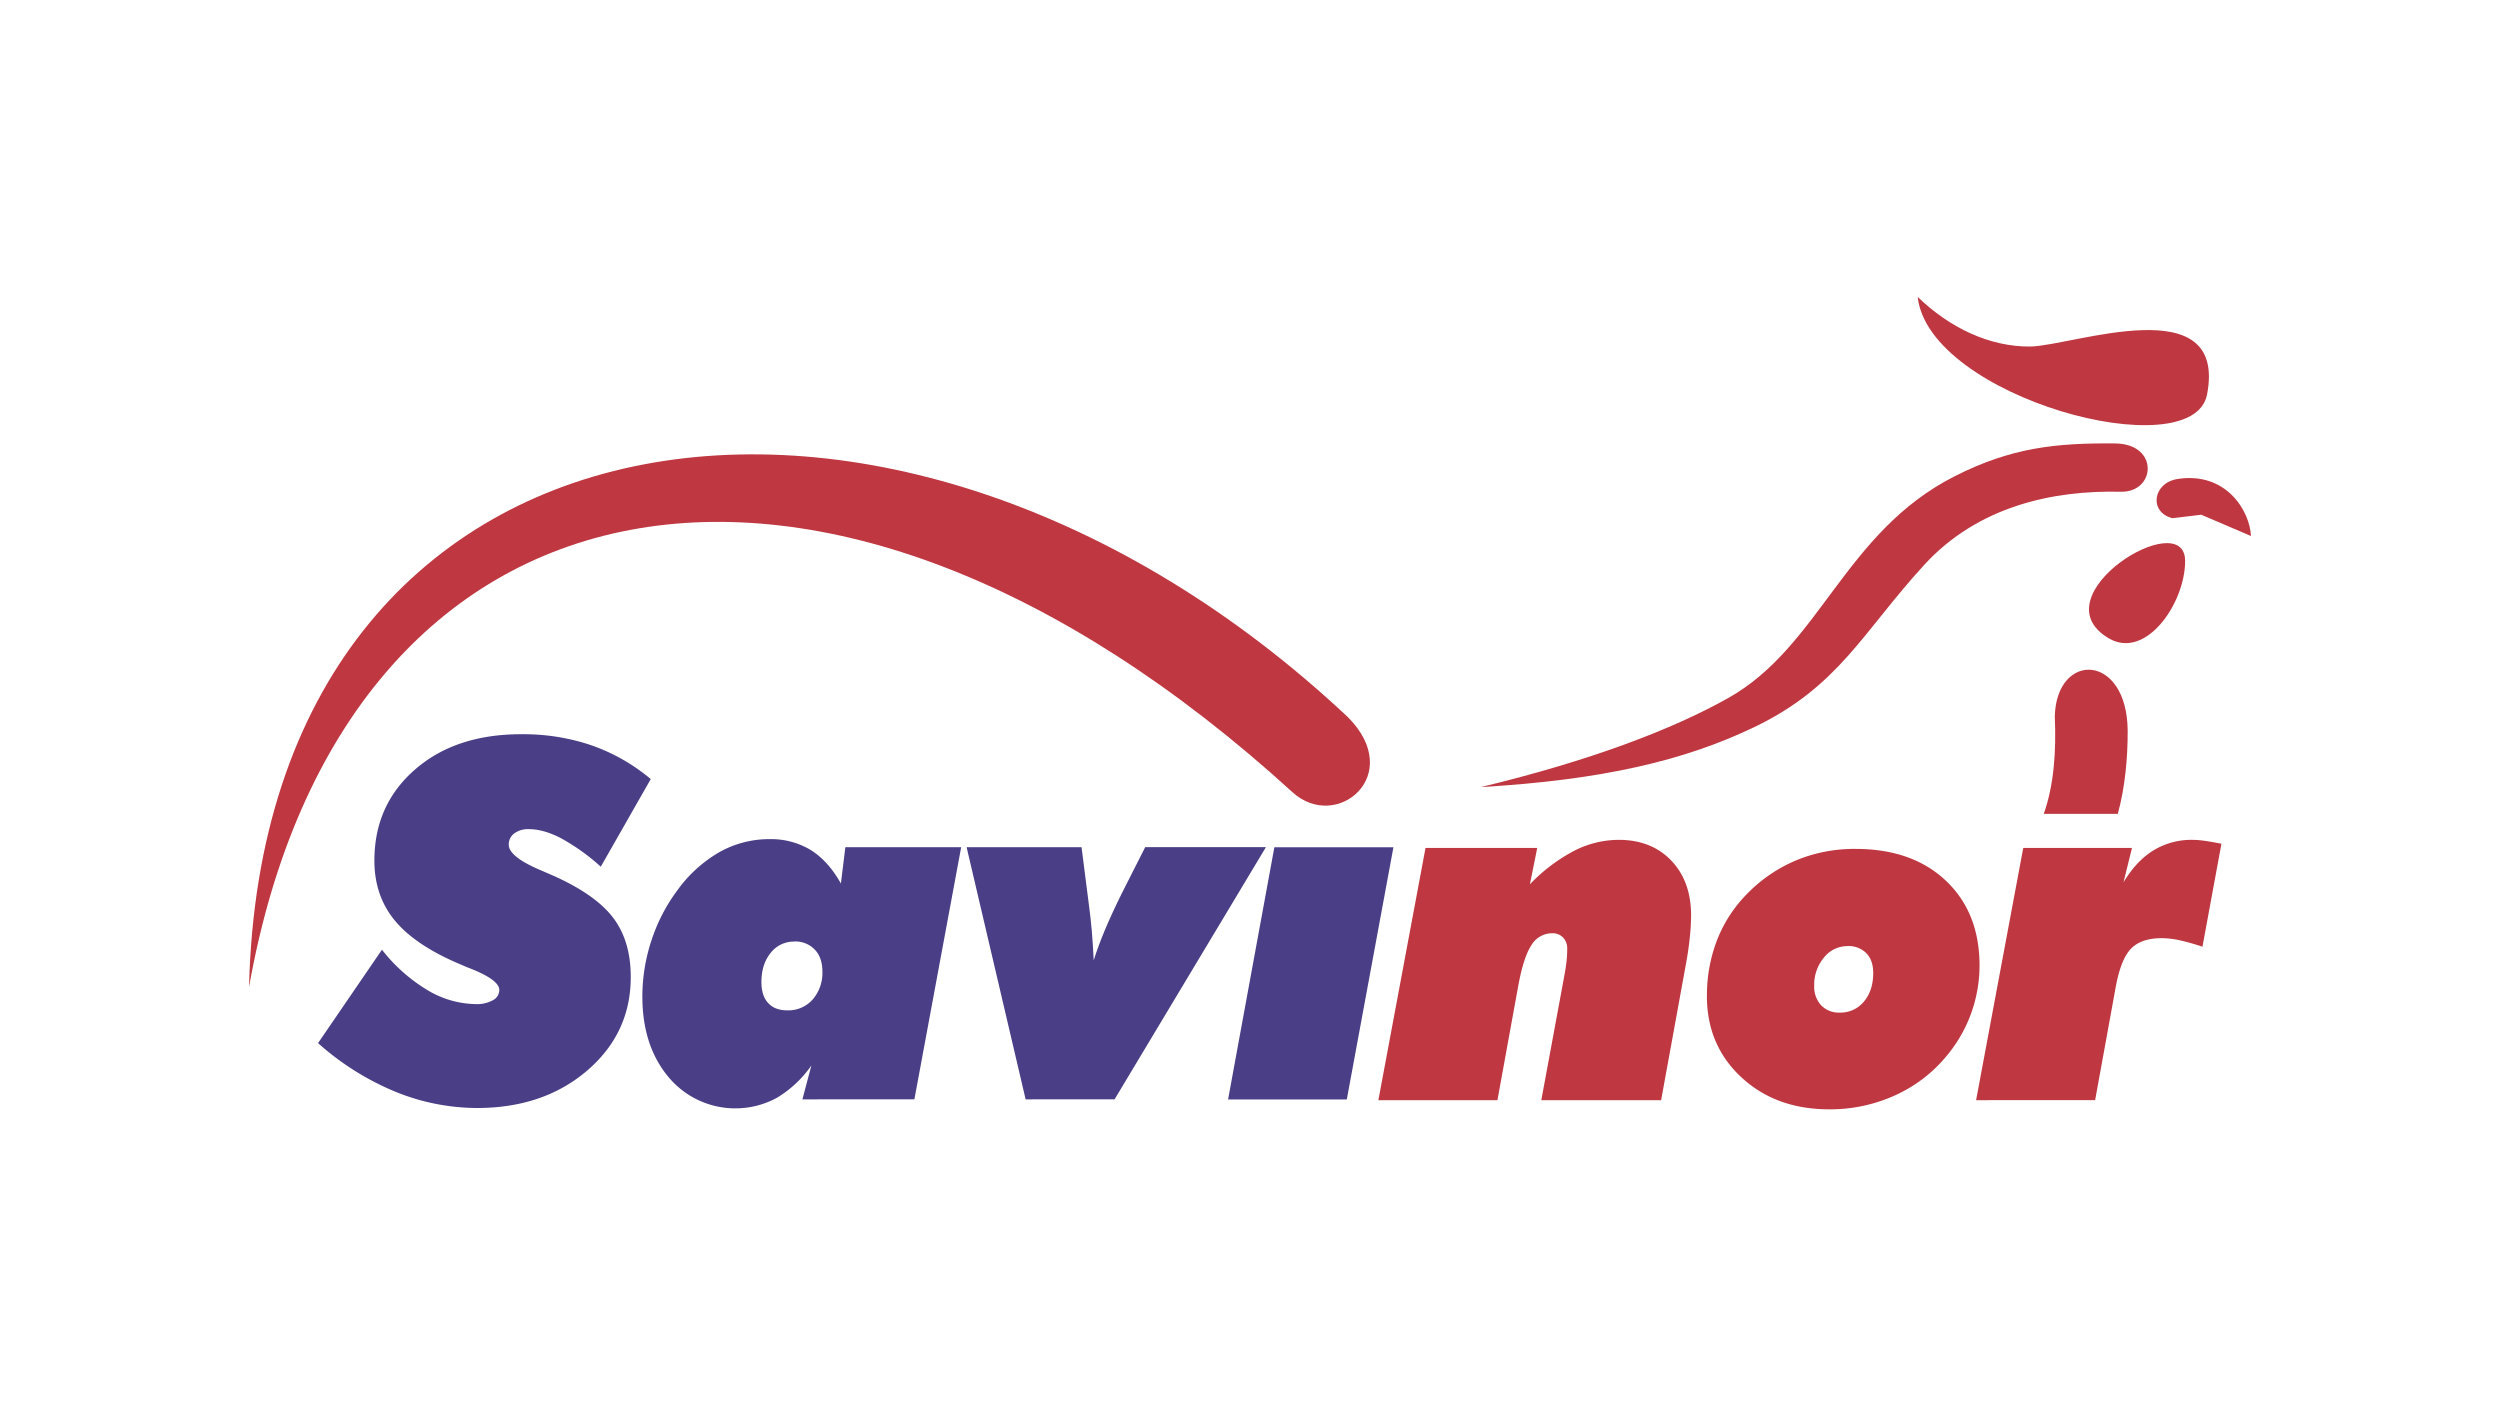
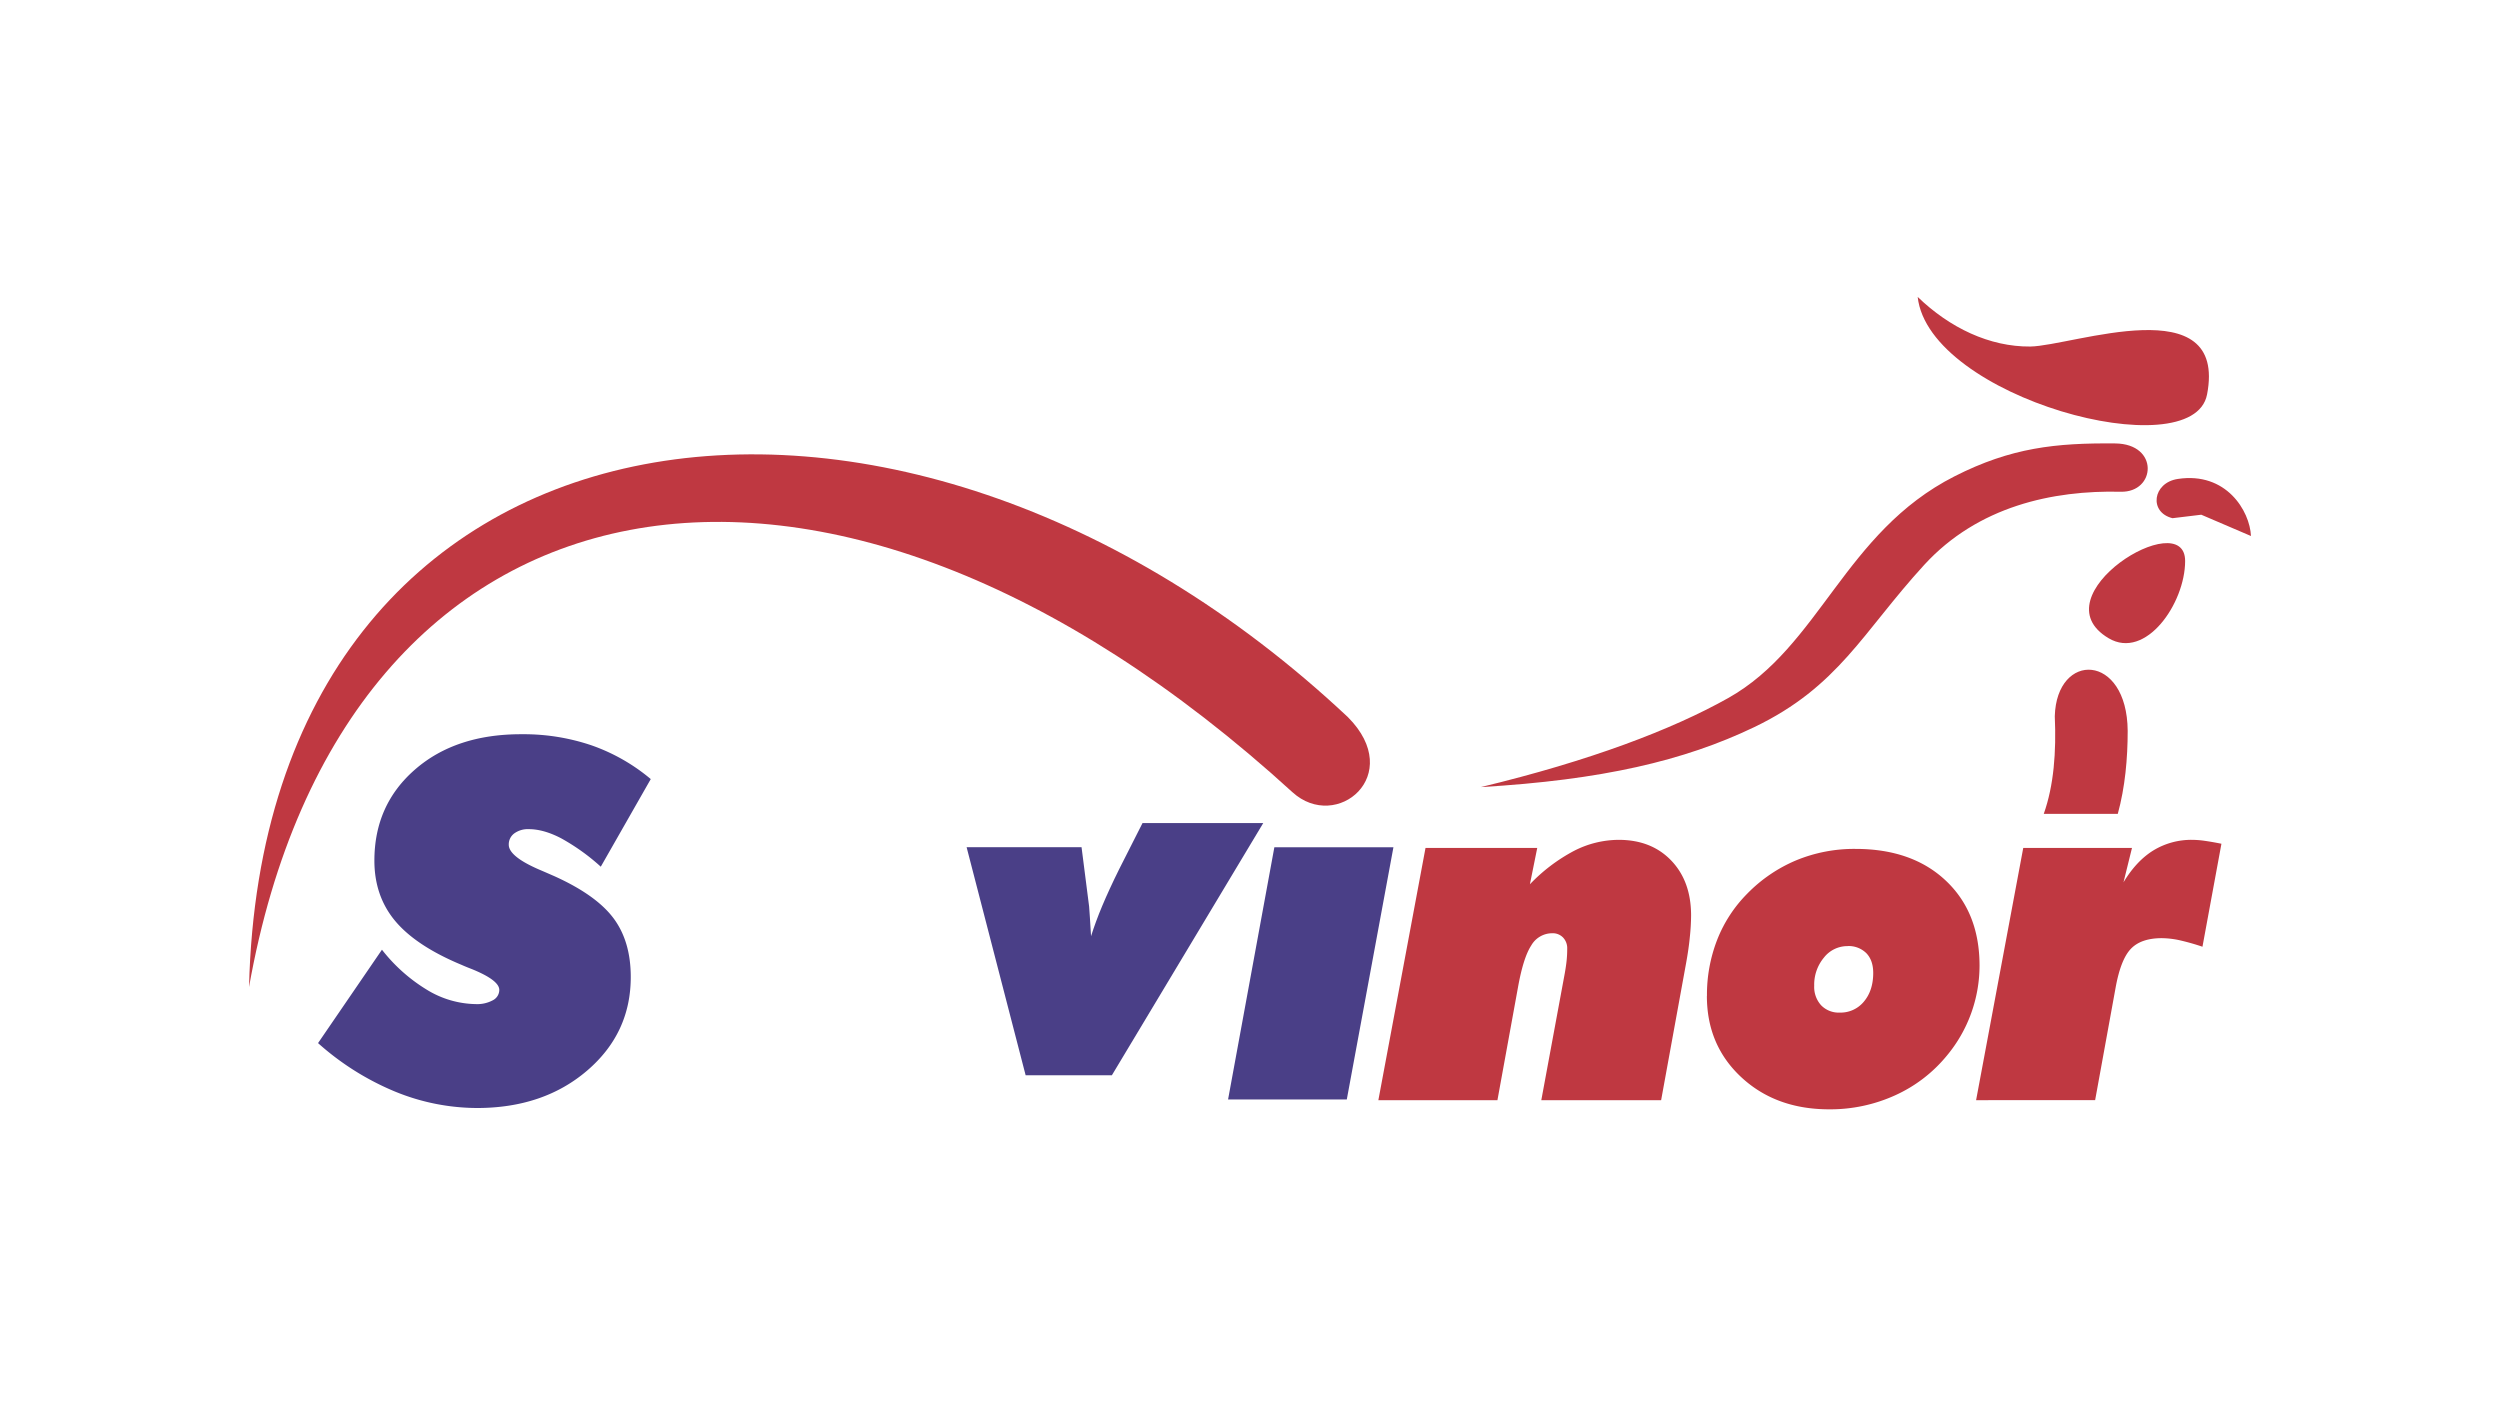
<svg xmlns="http://www.w3.org/2000/svg" viewBox="0 0 1024 576">
  <rect x="0" y="0" width="1024" height="576" fill="#333333" stroke="none" />
  <defs>
    <style>.cls-1,.cls-3{fill:#fff;}.cls-1{stroke:#000;stroke-miterlimit:10;stroke-width:5px;}.cls-2{fill:#fc0000;}.cls-4,.cls-6{fill:#bf3841;}.cls-4{fill-rule:evenodd;}.cls-5{fill:#4a3f87;}</style>
  </defs>
  <title>Savinor</title>
  <g id="Layer_1" data-name="Layer 1">
    <rect class="cls-1" x="-423" y="-682" width="1023.75" height="910" />
-     <rect class="cls-1" x="600.75" y="-682" width="1023.75" height="910" />
-     <rect class="cls-1" x="-423" y="228" width="1023.75" height="910" />
    <rect class="cls-1" x="600.75" y="228" width="1023.75" height="910" />
  </g>
  <g id="Layer_3" data-name="Layer 3">
    <rect x="-12708" y="-212.34" width="16383.8" height="454.04" />
  </g>
  <g id="Layer_2" data-name="Layer 2">
-     <rect class="cls-2" x="-968.97" y="-667.76" width="2743.15" height="1558.47" />
    <rect class="cls-3" x="-102.93" y="-120.35" width="1258.21" height="812.94" />
    <path class="cls-4" d="M529.39,324.49c18.05,16.45,46.35-7,22.73-30.73C366.18,119.16,108,157.59,102,404.3c38.56-217,234.75-255.6,427.39-79.81Z" />
    <polygon class="cls-5" points="503.02 450.33 521.98 347.03 570.75 347.03 551.65 450.33 503.02 450.33 503.02 450.33" />
-     <path class="cls-5" d="M395.92,347H443l3.1,24.29c.38,2.86.75,6.13,1.09,9.88s.58,7.78.79,12.18c1.22-3.86,2.73-8,4.57-12.38s4.16-9.45,7-15.17l9.52-18.8h49.45l-62,103.3H420.1L395.92,347Z" />
-     <path class="cls-5" d="M325.35,385.67a12,12,0,0,0-9.69,4.64c-2.52,3.1-3.78,7.1-3.78,11.93q0,5.63,2.76,8.6c1.81,2,4.43,3,7.84,3a13.28,13.28,0,0,0,10.37-4.43,16.53,16.53,0,0,0,4-11.46c0-3.79-1-6.79-3.13-9a10.92,10.92,0,0,0-8.36-3.31ZM346.26,347H393.7l-19.17,103.3H328.66l3.68-13.87a46.33,46.33,0,0,1-14.12,13.23,35.63,35.63,0,0,1-44.37-8.46q-10.74-12.8-10.74-33.08a73.35,73.35,0,0,1,3.75-23A71.08,71.08,0,0,1,277.5,364.6,55.24,55.24,0,0,1,294.72,349a41.68,41.68,0,0,1,20.43-5.29,31.55,31.55,0,0,1,17,4.5q7.15,4.51,12.28,13.68L346.26,347Z" />
+     <path class="cls-5" d="M395.92,347H443l3.1,24.29s.58,7.78.79,12.18c1.22-3.86,2.73-8,4.57-12.38s4.16-9.45,7-15.17l9.52-18.8h49.45l-62,103.3H420.1L395.92,347Z" />
    <path class="cls-5" d="M130.26,427.27,156.45,389a68.37,68.37,0,0,0,18.62,16.54,39.43,39.43,0,0,0,19.85,5.74,13.43,13.43,0,0,0,7-1.6,4.77,4.77,0,0,0,2.59-4.2q0-4-11.39-8.6c-1.68-.65-3-1.19-3.89-1.6q-18.78-7.79-27.36-18.05c-5.69-6.81-8.52-15.07-8.52-24.72q0-22.86,16.68-37.35t43.65-14.42a86.42,86.42,0,0,1,28.75,4.6,77.34,77.34,0,0,1,24.12,13.77L246.08,355a85.75,85.75,0,0,0-16.17-11.6c-4.8-2.52-9.27-3.78-13.33-3.78a9.44,9.44,0,0,0-5.93,1.74,5.58,5.58,0,0,0-2.26,4.64c0,3.27,4.4,6.79,13.2,10.5,2.33,1,4.17,1.81,5.5,2.39q17.08,7.71,24.18,17.19c4.74,6.34,7.09,14.35,7.09,24.11q0,23-17.84,38.3t-45,15.35a89,89,0,0,1-33.76-6.75,111.06,111.06,0,0,1-31.48-19.83Z" />
    <path class="cls-6" d="M564.58,450.63l19.31-103.31h45.76l-3,14.88a70.7,70.7,0,0,1,18-13.65A40.34,40.34,0,0,1,663,344q13.4,0,21.52,8.46t8.15,22.4a86.8,86.8,0,0,1-.51,8.9c-.31,3.28-.82,6.79-1.51,10.61L680.4,450.63H631.32l9.62-52c.31-1.77.58-3.51.75-5.19a47.94,47.94,0,0,0,.24-4.87,6.31,6.31,0,0,0-1.71-4.57,5.84,5.84,0,0,0-4.4-1.74,9.88,9.88,0,0,0-8.62,5c-2.19,3.34-4,9.11-5.46,17.29l-8.39,46.08Z" />
    <path class="cls-6" d="M809.41,450.63l19.31-103.31h44.54l-3.48,14.08q5.28-8.79,12.28-13.09A29.87,29.87,0,0,1,898,344a37.6,37.6,0,0,1,5.05.4c1.91.28,4.19.66,6.85,1.2l-7.77,42.18a95.7,95.7,0,0,0-9.21-2.62,36,36,0,0,0-7.41-.89c-5.65,0-9.88,1.43-12.68,4.34s-4.88,8.21-6.28,15.95l-8.38,46.05Z" />
    <path class="cls-6" d="M756.77,387.53a12.18,12.18,0,0,0-9.67,4.68,17.31,17.31,0,0,0-4,11.55,11.16,11.16,0,0,0,2.83,8,10,10,0,0,0,7.62,3,12.37,12.37,0,0,0,9.9-4.5c2.53-3,3.82-6.92,3.82-11.73,0-3.43-.92-6.11-2.8-8.09a10.3,10.3,0,0,0-7.75-2.93Zm-57.6,20.38a62,62,0,0,1,4.2-23,55.49,55.49,0,0,1,12.23-18.79,61,61,0,0,1,20.19-13.76A62.28,62.28,0,0,1,760,347.71q23.21,0,37,13t13.82,34.73a57.69,57.69,0,0,1-13.43,37,58.44,58.44,0,0,1-21.21,16.23,64.15,64.15,0,0,1-26.92,5.71q-21.86,0-36-13.13t-14.12-33.35Z" />
    <path class="cls-4" d="M904,161.64c8.49-43.87-55-20-72.38-19.7-16.69.14-33-7.64-46.14-20.33,4.55,41.24,112.66,70.32,118.52,40ZM606.54,322.39c49.62-2.92,83.23-10.77,111.92-24.52,34.7-16.63,44.45-38.93,69.72-66.52,22-24,52.64-30.6,80.45-29.93,14.44.34,15.84-19.63-2.27-19.79-24.25-.22-42.56,1.66-65.82,13.49-45.13,22.95-55.08,69.68-92.65,90.79-22.88,12.87-56.66,25.74-101.35,36.48ZM889.87,212.25l11.77-1.42L922,219.55c-.46-10.25-10.13-26.41-30-23.37-10.32,1.58-11.89,13.7-2.14,16.07Zm-26.16,49.18c15.18,9,31.32-14.28,31.32-31.65,0-23.07-60.77,14.25-31.32,31.65Zm7.79,37.94c-.22-32-29.12-32.64-29.86-6,.64,14.73-.39,28.33-4.52,40h30.32c3-10.9,4.06-22.74,4.06-34Z" />
  </g>
</svg>